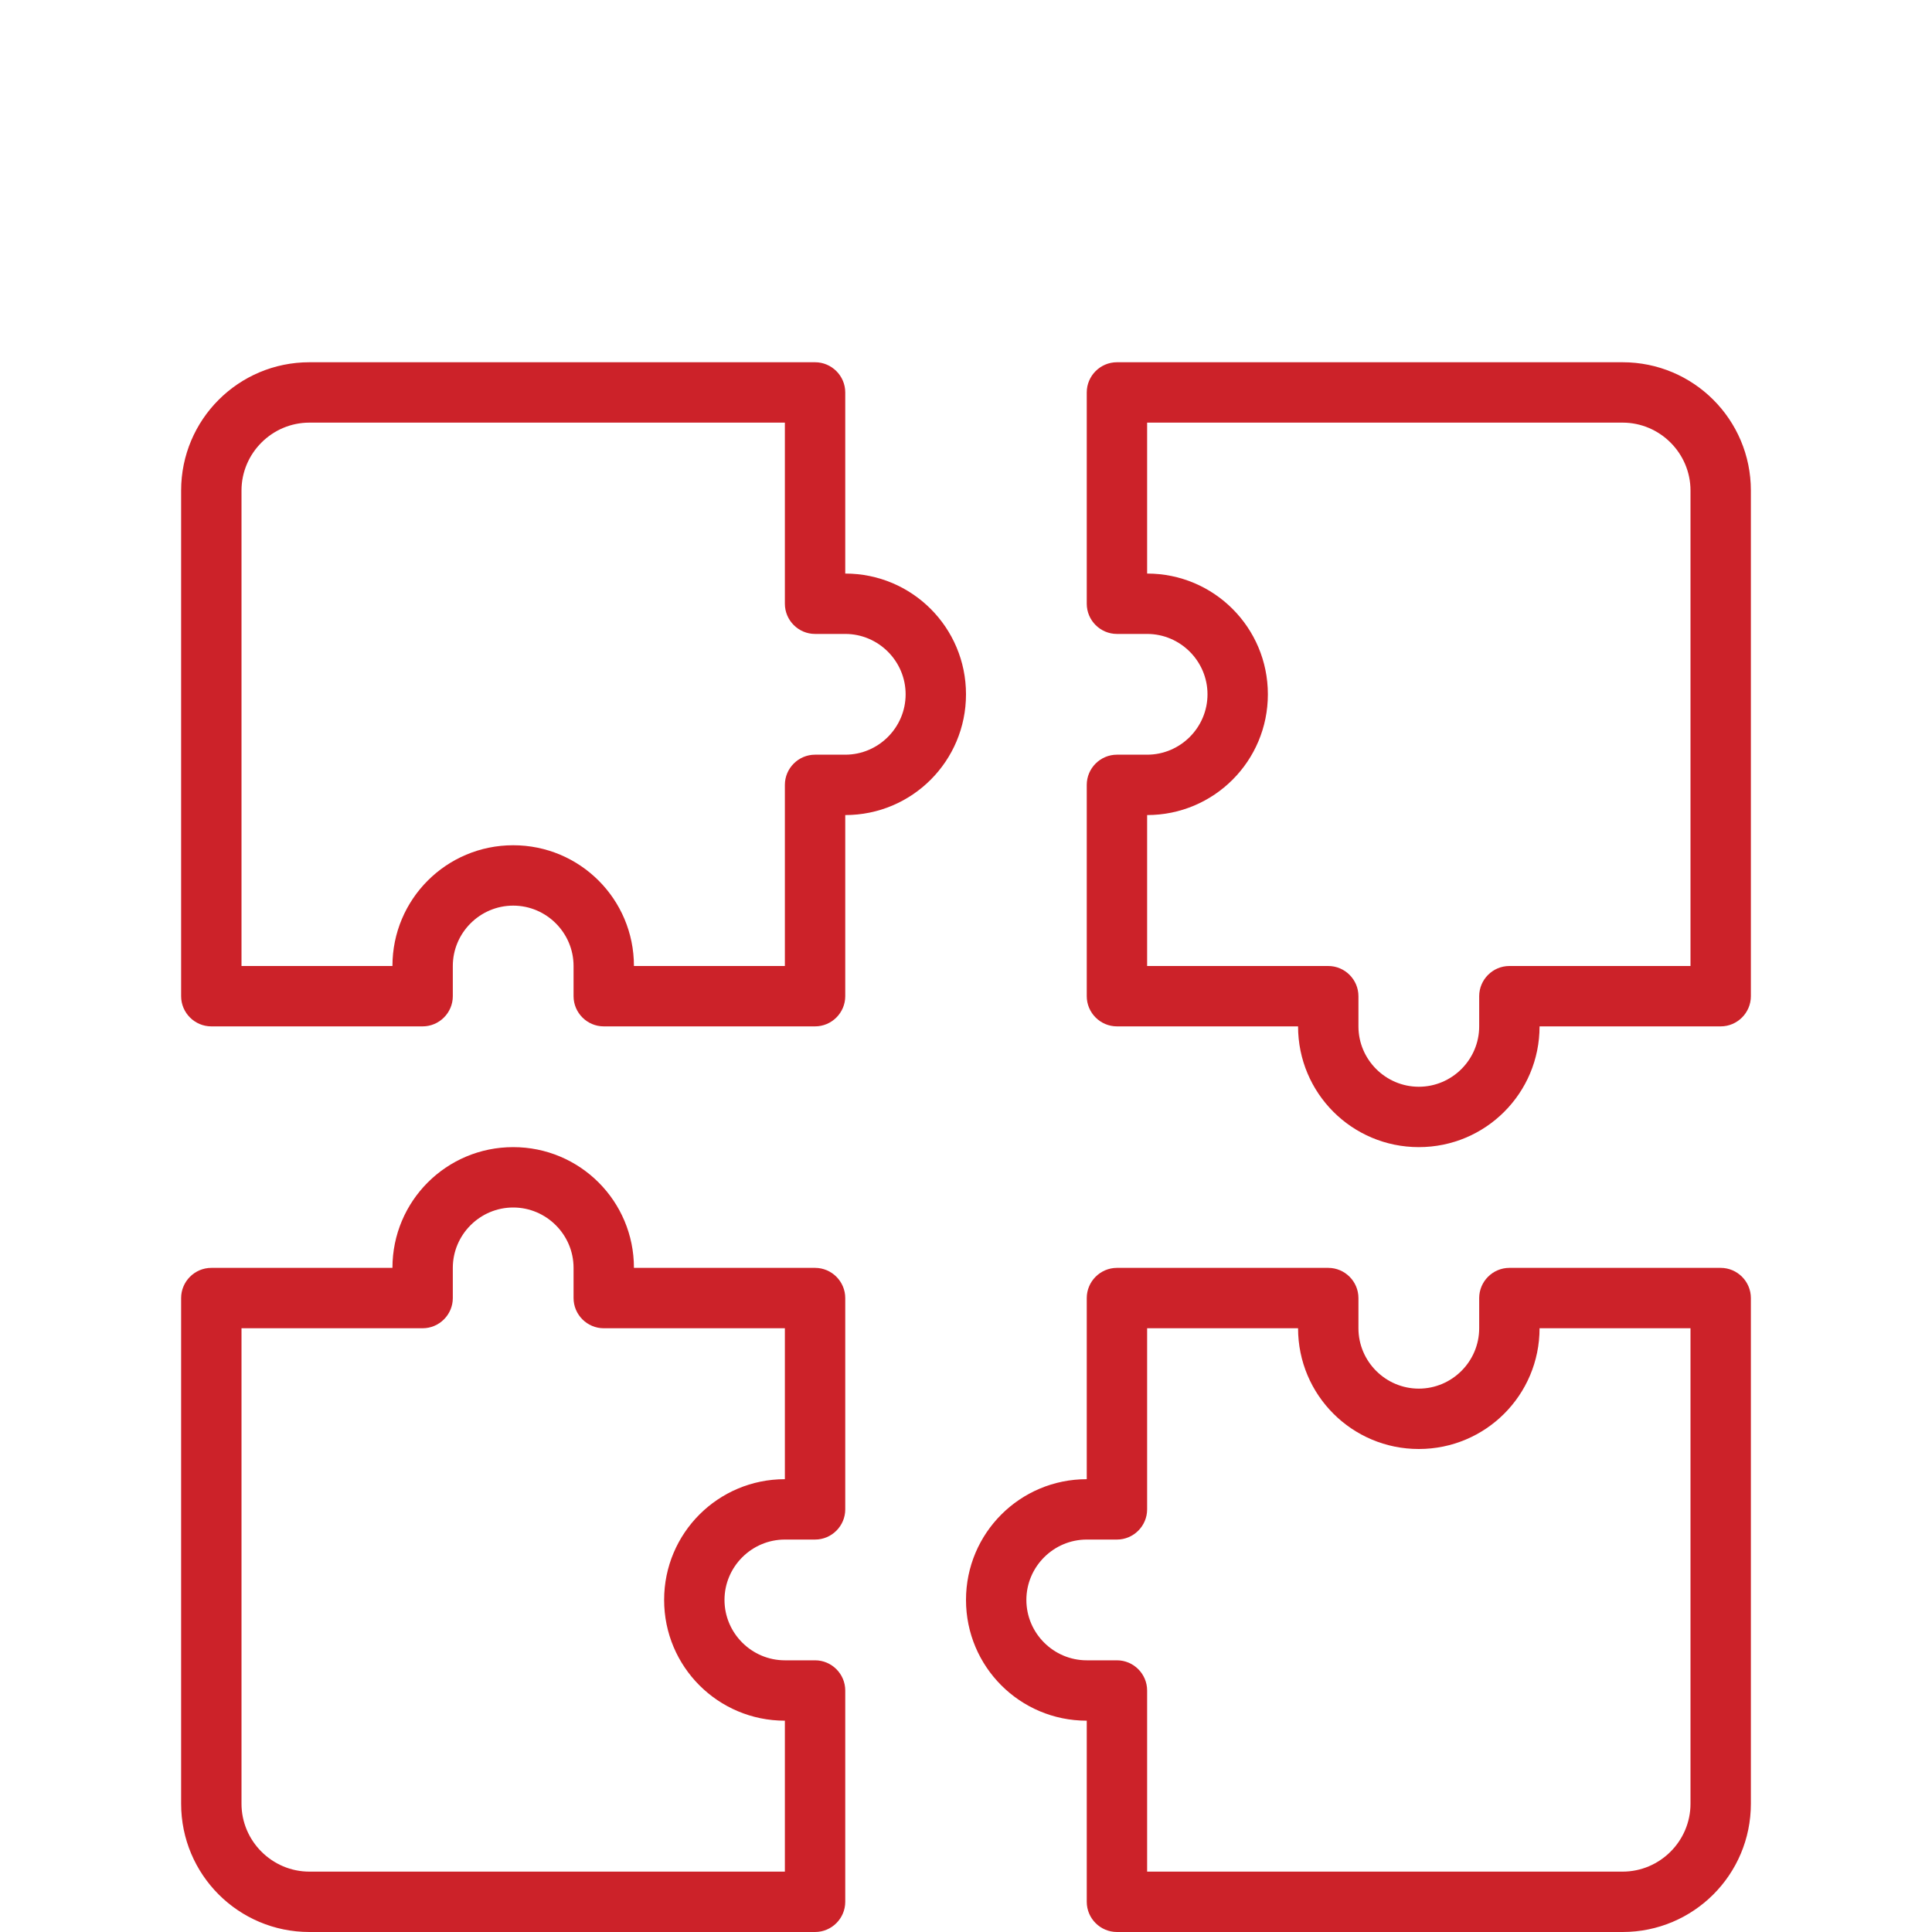
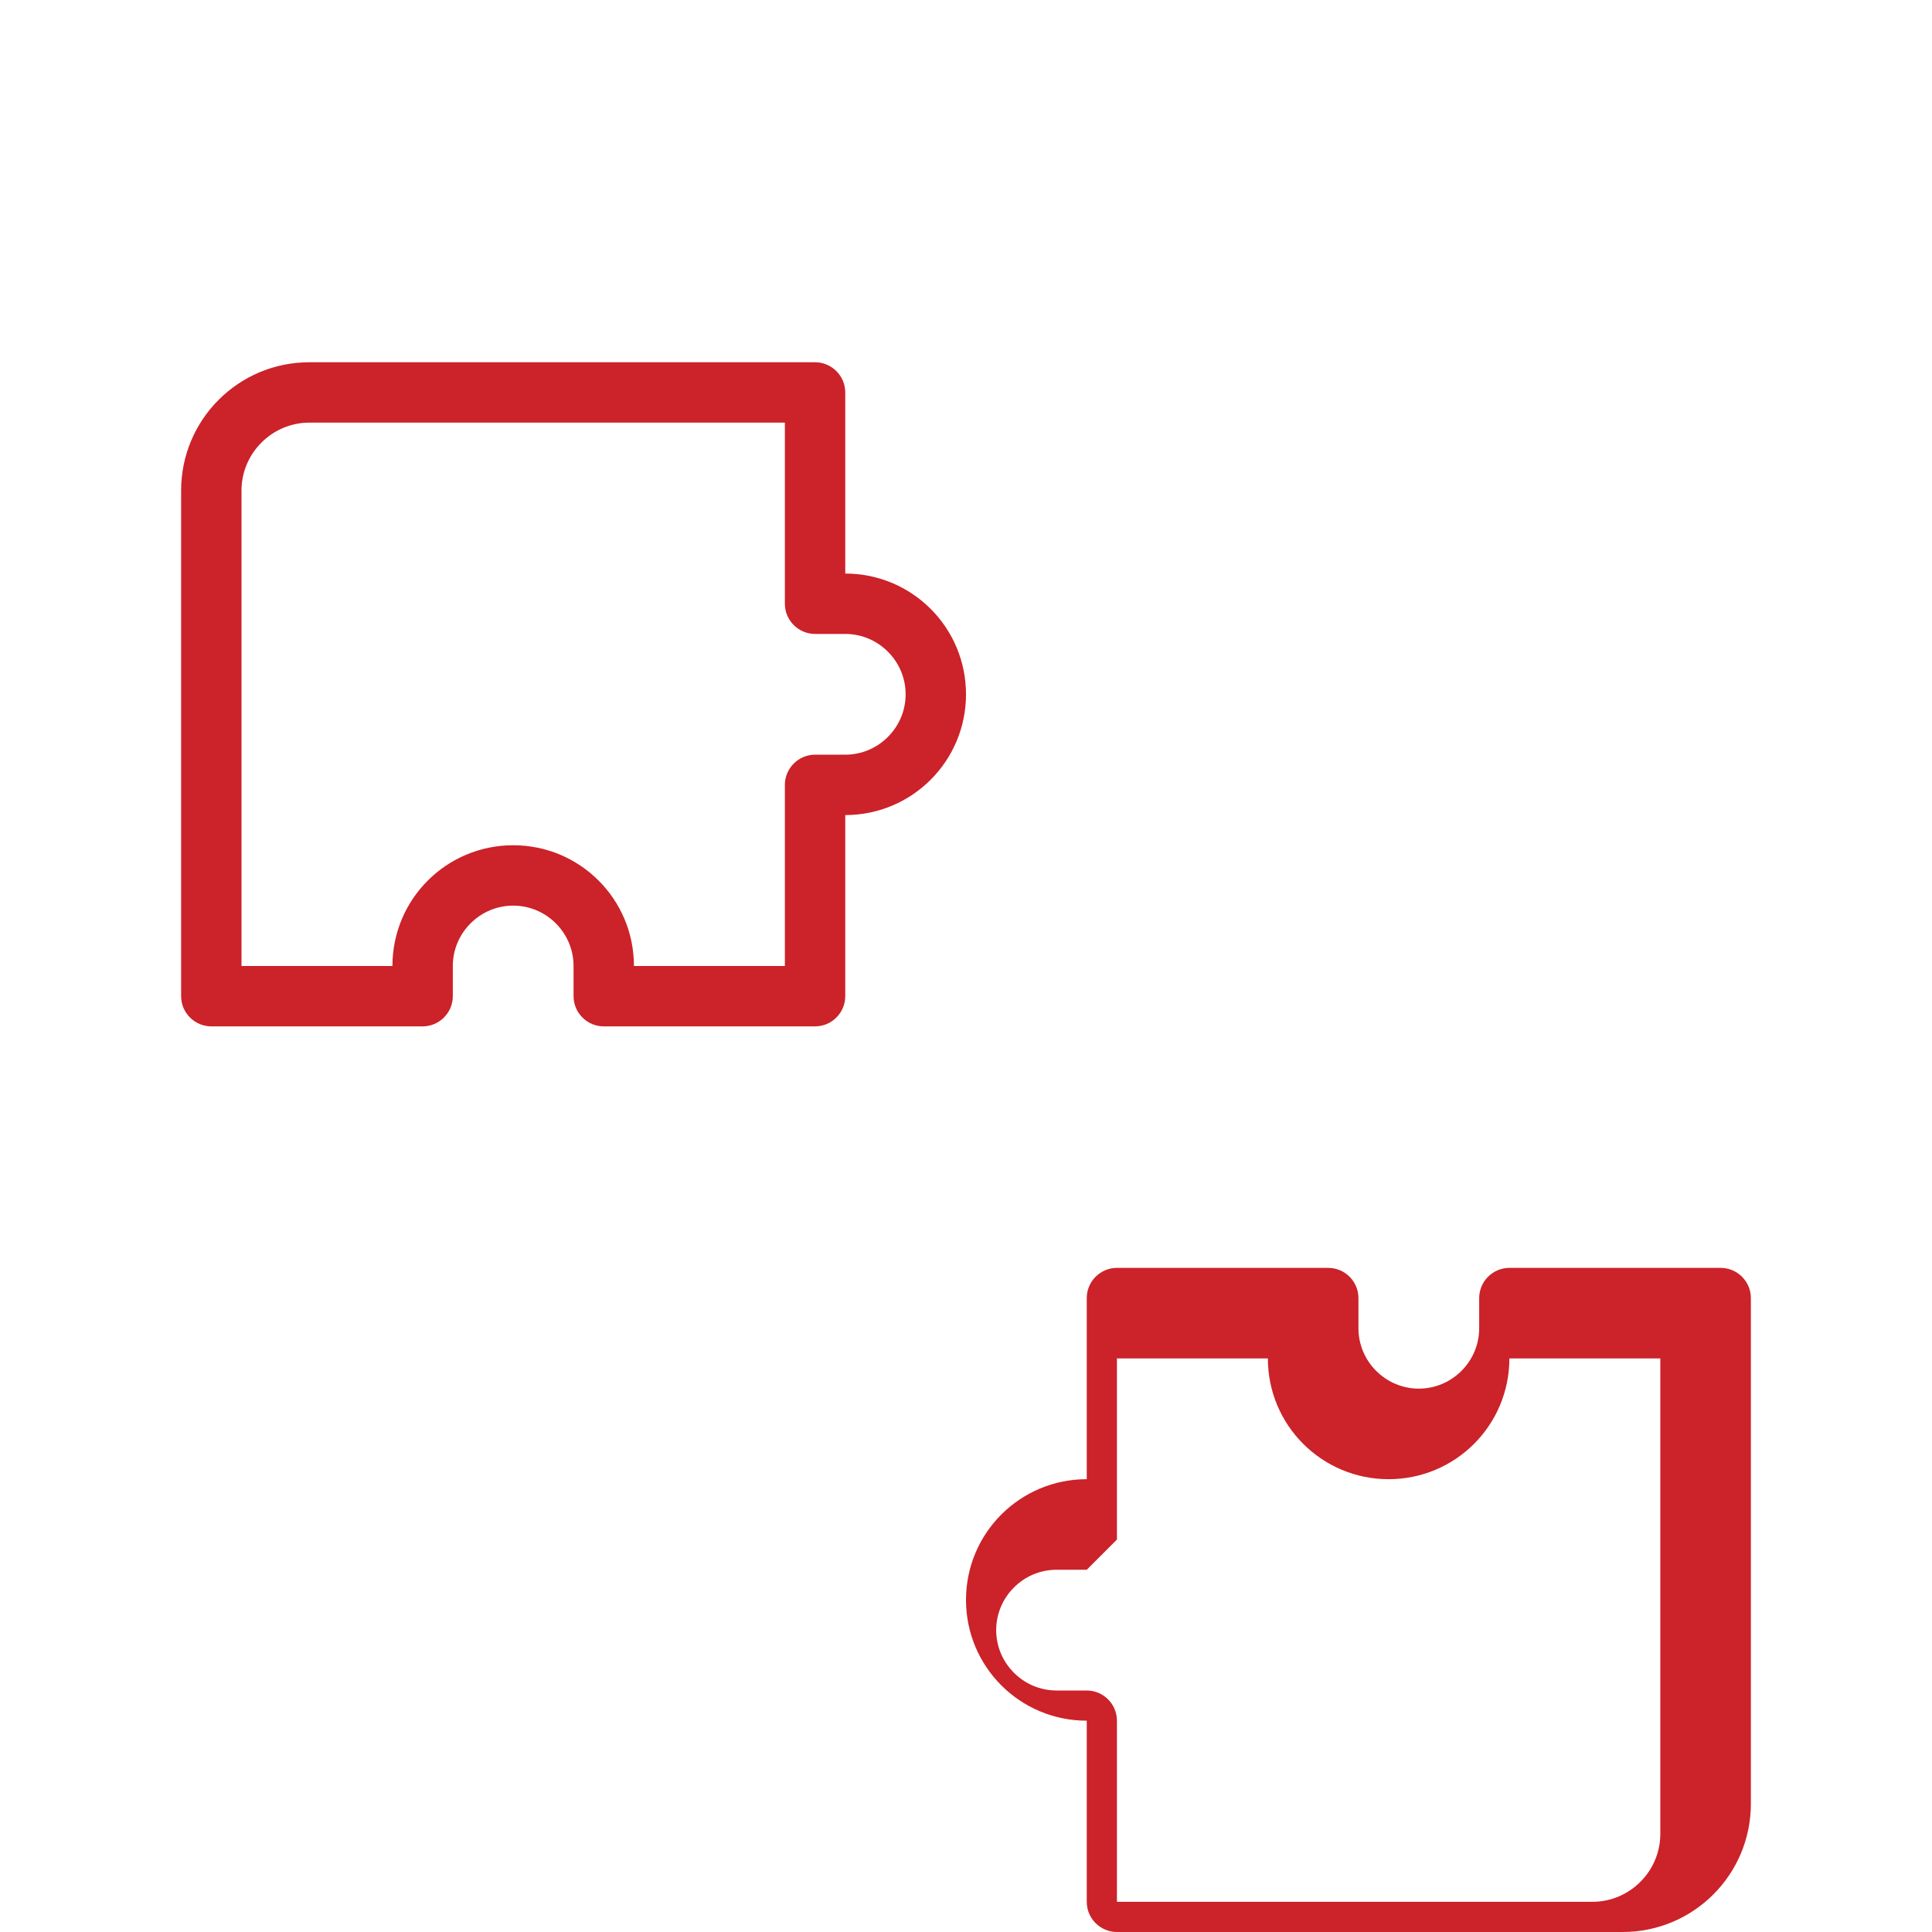
<svg xmlns="http://www.w3.org/2000/svg" viewBox="0 0 512 512" version="1.1">
  <defs>
    <style>
      .cls-1 {
        fill: #cc2229;
      }
    </style>
  </defs>
  <g>
    <g id="Layer_1">
      <g>
        <path d="M216,96H82c-18.8,0-34,15.2-34,34v134c0,4.4,3.6,8,8,8h56c4.4,0,8-3.6,8-8v-8c0-8.8,7.2-16,16-16s16,7.2,16,16v8c0,4.4,3.6,8,8,8h56c4.4,0,8-3.6,8-8v-48c17.7,0,32-14.3,32-32s-14.3-32-32-32v-48c0-4.4-3.6-8-8-8ZM240,184c0,8.8-7.2,16-16,16h-8c-4.4,0-8,3.6-8,8v48h-40c0-17.7-14.3-32-32-32s-32,14.3-32,32h-40v-126c0-9.9,8.1-18,18-18h126v48c0,4.4,3.6,8,8,8h8c8.8,0,16,7.2,16,16Z" class="cls-1" />
-         <path d="M304,200h-8c-4.4,0-8,3.6-8,8v56c0,4.4,3.6,8,8,8h48c0,17.7,14.3,32,32,32s32-14.3,32-32h48c4.4,0,8-3.6,8-8v-134c0-18.8-15.2-34-34-34h-134c-4.4,0-8,3.6-8,8v56c0,4.4,3.6,8,8,8h8c8.8,0,16,7.2,16,16s-7.2,16-16,16ZM304,152v-40h126c9.9,0,18,8.1,18,18v126h-48c-4.4,0-8,3.6-8,8v8c0,8.8-7.2,16-16,16s-16-7.2-16-16v-8c0-4.4-3.6-8-8-8h-48v-40c17.7,0,32-14.3,32-32s-14.3-32-32-32Z" class="cls-1" />
-         <path d="M288,392c-17.7,0-32,14.3-32,32s14.3,32,32,32v48c0,4.4,3.6,8,8,8h134c18.8,0,34-15.2,34-34v-134c0-4.4-3.6-8-8-8h-56c-4.4,0-8,3.6-8,8v8c0,8.8-7.2,16-16,16s-16-7.2-16-16v-8c0-4.4-3.6-8-8-8h-56c-4.4,0-8,3.6-8,8v48ZM296,408c4.4,0,8-3.6,8-8v-48h40c0,17.7,14.3,32,32,32s32-14.3,32-32h40v126c0,9.9-8.1,18-18,18h-126v-48c0-4.4-3.6-8-8-8h-8c-8.8,0-16-7.2-16-16s7.2-16,16-16h8Z" class="cls-1" />
-         <path d="M48,478c0,18.8,15.2,34,34,34h134c4.4,0,8-3.6,8-8v-56c0-4.4-3.6-8-8-8h-8c-8.8,0-16-7.2-16-16s7.2-16,16-16h8c4.4,0,8-3.6,8-8v-56c0-4.4-3.6-8-8-8h-48c0-17.7-14.3-32-32-32s-32,14.3-32,32h-48c-4.4,0-8,3.6-8,8v134ZM64,352h48c4.4,0,8-3.6,8-8v-8c0-8.8,7.2-16,16-16s16,7.2,16,16v8c0,4.4,3.6,8,8,8h48v40c-17.7,0-32,14.3-32,32s14.3,32,32,32v40h-126c-9.9,0-18-8.1-18-18h0v-126Z" class="cls-1" />
+         <path d="M288,392c-17.7,0-32,14.3-32,32s14.3,32,32,32v48c0,4.4,3.6,8,8,8h134c18.8,0,34-15.2,34-34v-134c0-4.4-3.6-8-8-8h-56c-4.4,0-8,3.6-8,8v8c0,8.8-7.2,16-16,16s-16-7.2-16-16v-8c0-4.4-3.6-8-8-8h-56c-4.4,0-8,3.6-8,8v48ZM296,408v-48h40c0,17.7,14.3,32,32,32s32-14.3,32-32h40v126c0,9.9-8.1,18-18,18h-126v-48c0-4.4-3.6-8-8-8h-8c-8.8,0-16-7.2-16-16s7.2-16,16-16h8Z" class="cls-1" />
      </g>
    </g>
  </g>
</svg>